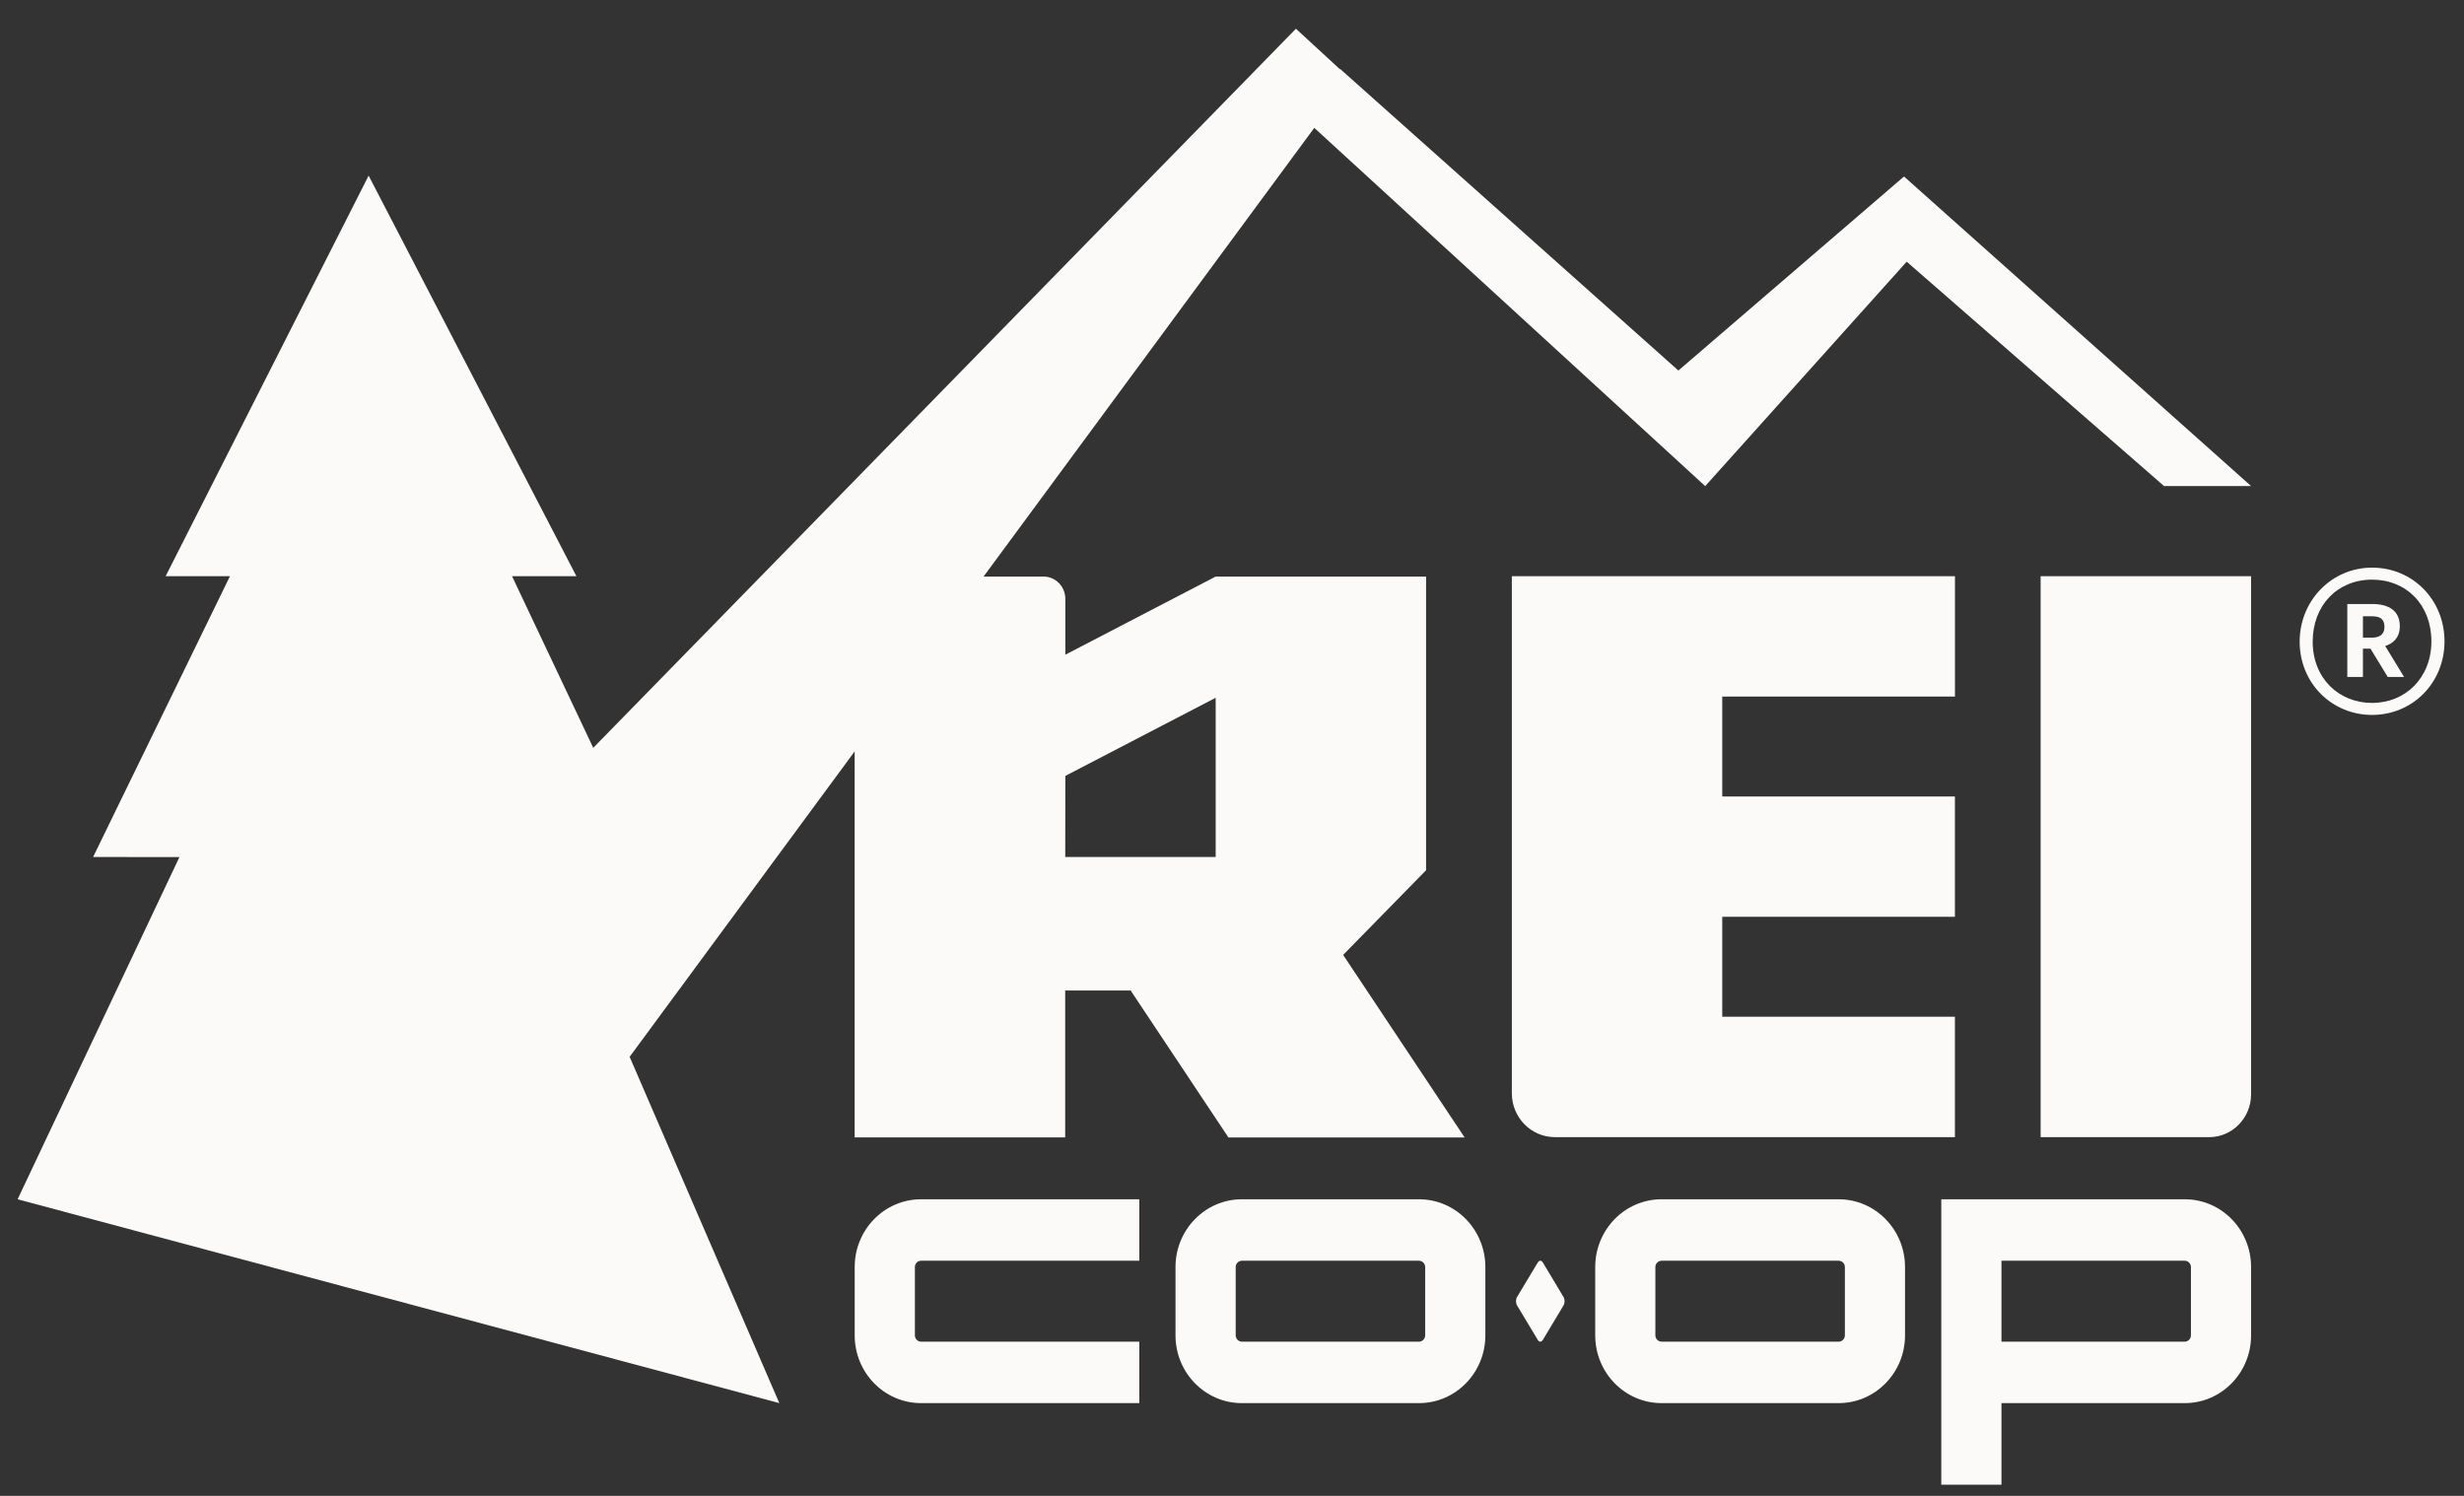
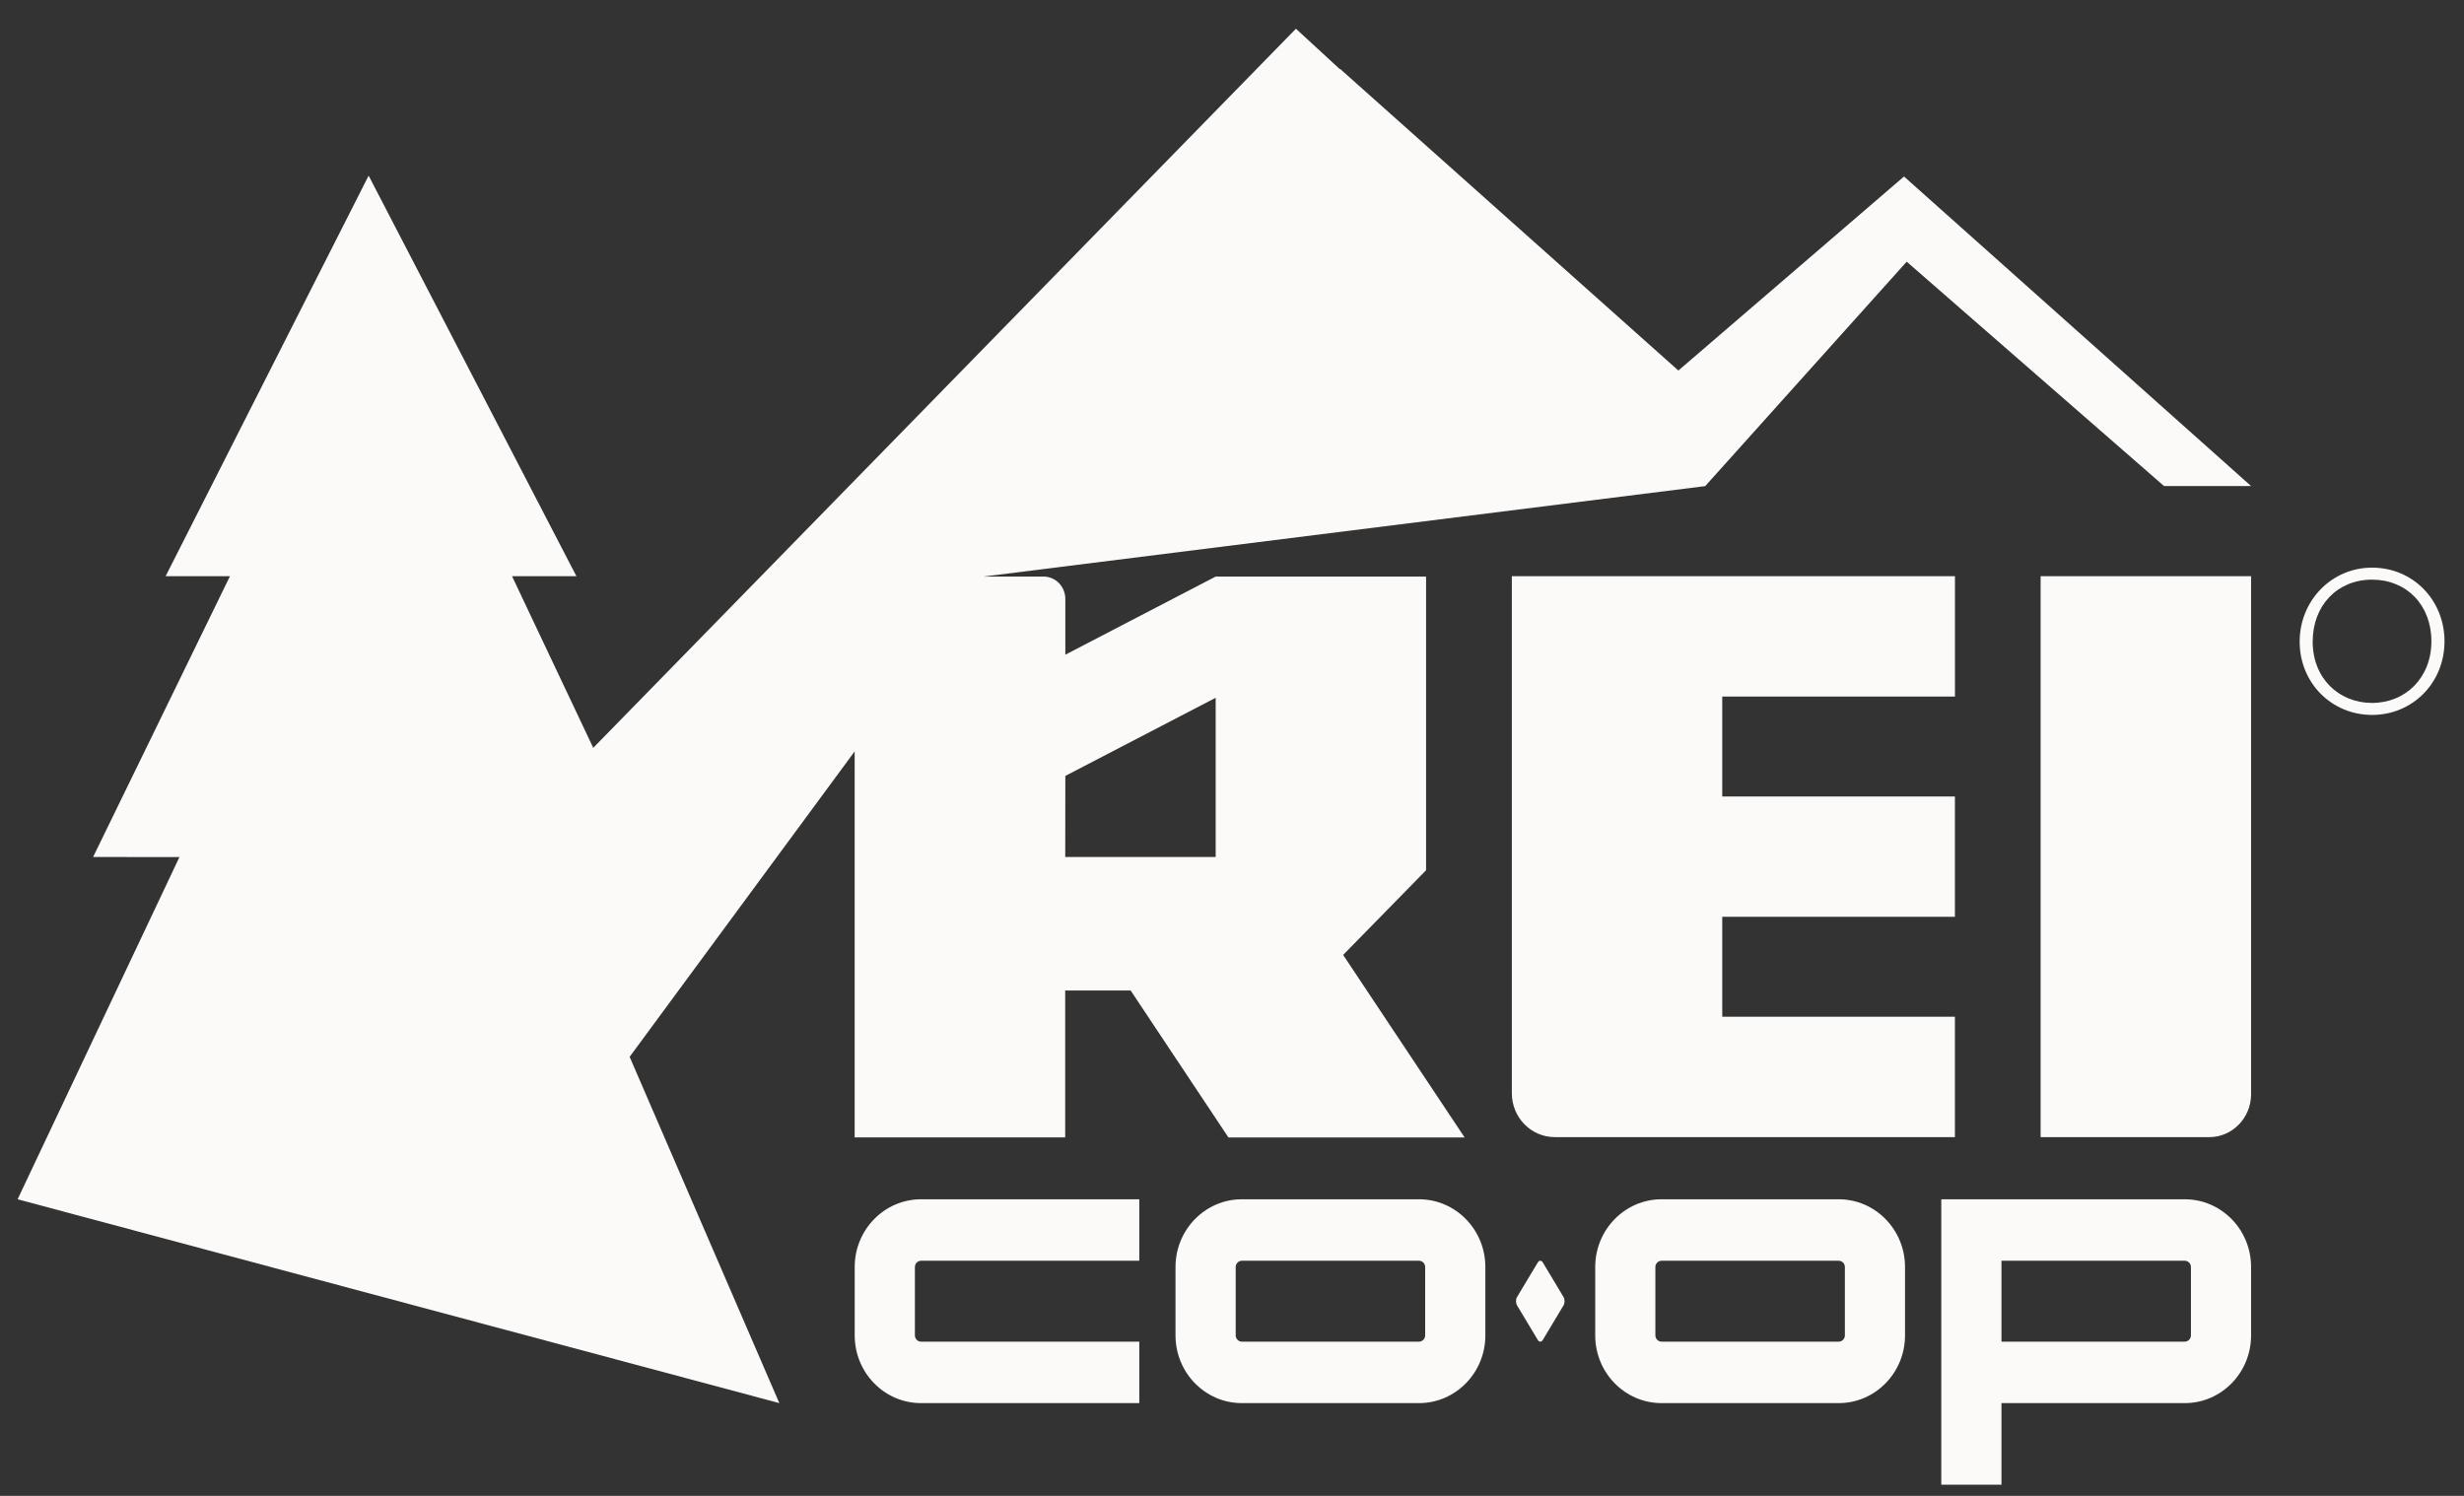
<svg xmlns="http://www.w3.org/2000/svg" width="56" height="34" viewBox="0 0 56 34" fill="none">
  <rect x="0" y="0" width="56" height="34" fill="#333333" stroke="none" />
  <path d="M44.431 15.833V13.097H34.36V24.848C34.36 25.399 34.797 25.846 35.336 25.846H44.43V23.11H39.142V20.838H44.43V18.103H39.142V15.832H44.431V15.833Z" fill="#FBFAF9" />
  <path d="M35.064 28.695C35.033 28.643 34.981 28.643 34.95 28.695L34.478 29.481C34.447 29.532 34.447 29.618 34.478 29.67L34.95 30.456C34.981 30.508 35.033 30.508 35.064 30.456L35.535 29.67C35.566 29.619 35.566 29.533 35.535 29.481L35.064 28.695Z" fill="#FBFAF9" />
  <path d="M19.425 28.798V30.353C19.425 31.202 20.101 31.892 20.932 31.892H25.893V30.495H20.932C20.857 30.495 20.793 30.43 20.793 30.353V28.798C20.793 28.721 20.857 28.656 20.932 28.656H25.893V27.259H20.932C20.101 27.259 19.425 27.949 19.425 28.798Z" fill="#FBFAF9" />
  <path d="M32.251 27.259H28.223C27.392 27.259 26.716 27.949 26.716 28.798V30.353C26.716 31.202 27.392 31.892 28.223 31.892H32.251C33.082 31.892 33.758 31.202 33.758 30.353V28.798C33.758 27.949 33.082 27.259 32.251 27.259ZM32.39 30.353C32.39 30.43 32.326 30.495 32.251 30.495H28.223C28.148 30.495 28.084 30.43 28.084 30.353V28.798C28.084 28.721 28.148 28.656 28.223 28.656H32.251C32.326 28.656 32.39 28.721 32.39 28.798V30.353Z" fill="#FBFAF9" />
  <path d="M49.654 27.259H44.12V33.747H45.488V31.892H49.654C50.486 31.892 51.161 31.202 51.161 30.353V28.798C51.161 27.949 50.486 27.259 49.654 27.259ZM49.794 30.353C49.794 30.43 49.73 30.495 49.654 30.495H45.488V28.656H49.654C49.73 28.656 49.794 28.721 49.794 28.798V30.353Z" fill="#FBFAF9" />
  <path d="M46.377 25.847H50.208C50.734 25.847 51.161 25.41 51.161 24.872V13.097H46.378V25.847H46.377Z" fill="#FBFAF9" />
-   <path d="M38.145 8.422L30.458 1.567L30.452 1.573L29.453 0.653L13.483 16.998L11.637 13.096H13.1L8.378 3.992L3.764 13.097H5.226L2.116 19.479L4.078 19.481L0.4 27.259L17.712 31.892L14.31 24.021L19.424 17.079V25.853H24.209V22.514H25.697L27.919 25.854H33.287L30.526 21.705L32.411 19.78V13.105H27.629L24.212 14.881V13.613C24.212 13.332 23.99 13.105 23.716 13.105H22.354L29.87 2.906L38.755 11.049L43.334 5.948L49.182 11.047H51.16L43.273 4.012L38.145 8.422ZM24.212 17.636L27.629 15.86V19.479H24.21L24.212 17.636Z" fill="#FBFAF9" />
+   <path d="M38.145 8.422L30.458 1.567L30.452 1.573L29.453 0.653L13.483 16.998L11.637 13.096H13.1L8.378 3.992L3.764 13.097H5.226L2.116 19.479L4.078 19.481L0.4 27.259L17.712 31.892L14.31 24.021L19.424 17.079V25.853H24.209V22.514H25.697L27.919 25.854H33.287L30.526 21.705L32.411 19.78V13.105H27.629L24.212 14.881V13.613C24.212 13.332 23.99 13.105 23.716 13.105H22.354L38.755 11.049L43.334 5.948L49.182 11.047H51.16L43.273 4.012L38.145 8.422ZM24.212 17.636L27.629 15.86V19.479H24.21L24.212 17.636Z" fill="#FBFAF9" />
  <path d="M41.789 27.259H37.762C36.931 27.259 36.255 27.949 36.255 28.798V30.353C36.255 31.202 36.931 31.892 37.762 31.892H41.789C42.62 31.892 43.296 31.202 43.296 30.353V28.798C43.296 27.949 42.62 27.259 41.789 27.259ZM41.929 30.353C41.929 30.43 41.865 30.495 41.789 30.495H37.762C37.686 30.495 37.622 30.43 37.622 30.353V28.798C37.622 28.721 37.686 28.656 37.762 28.656H41.789C41.865 28.656 41.929 28.721 41.929 28.798V30.353Z" fill="#FBFAF9" />
-   <path d="M54.541 14.236V14.229C54.541 13.888 54.296 13.729 53.919 13.729H53.348V15.387H53.703V14.743H53.874L54.267 15.387H54.638L54.209 14.683C54.401 14.622 54.541 14.485 54.541 14.236ZM54.192 14.251C54.192 14.41 54.095 14.493 53.91 14.493H53.703V14.008H53.91C54.089 14.008 54.192 14.068 54.192 14.243V14.251Z" fill="#FBFAF9" />
  <path d="M53.91 12.902C52.991 12.902 52.265 13.652 52.265 14.584C52.265 15.531 52.999 16.25 53.91 16.25C54.83 16.25 55.557 15.523 55.557 14.577C55.557 13.644 54.845 12.902 53.91 12.902ZM53.91 15.977C53.155 15.977 52.561 15.417 52.561 14.584C52.561 13.758 53.125 13.175 53.91 13.175C54.696 13.175 55.259 13.751 55.259 14.577C55.259 15.402 54.674 15.977 53.91 15.977Z" fill="#FBFAF9" />
</svg>